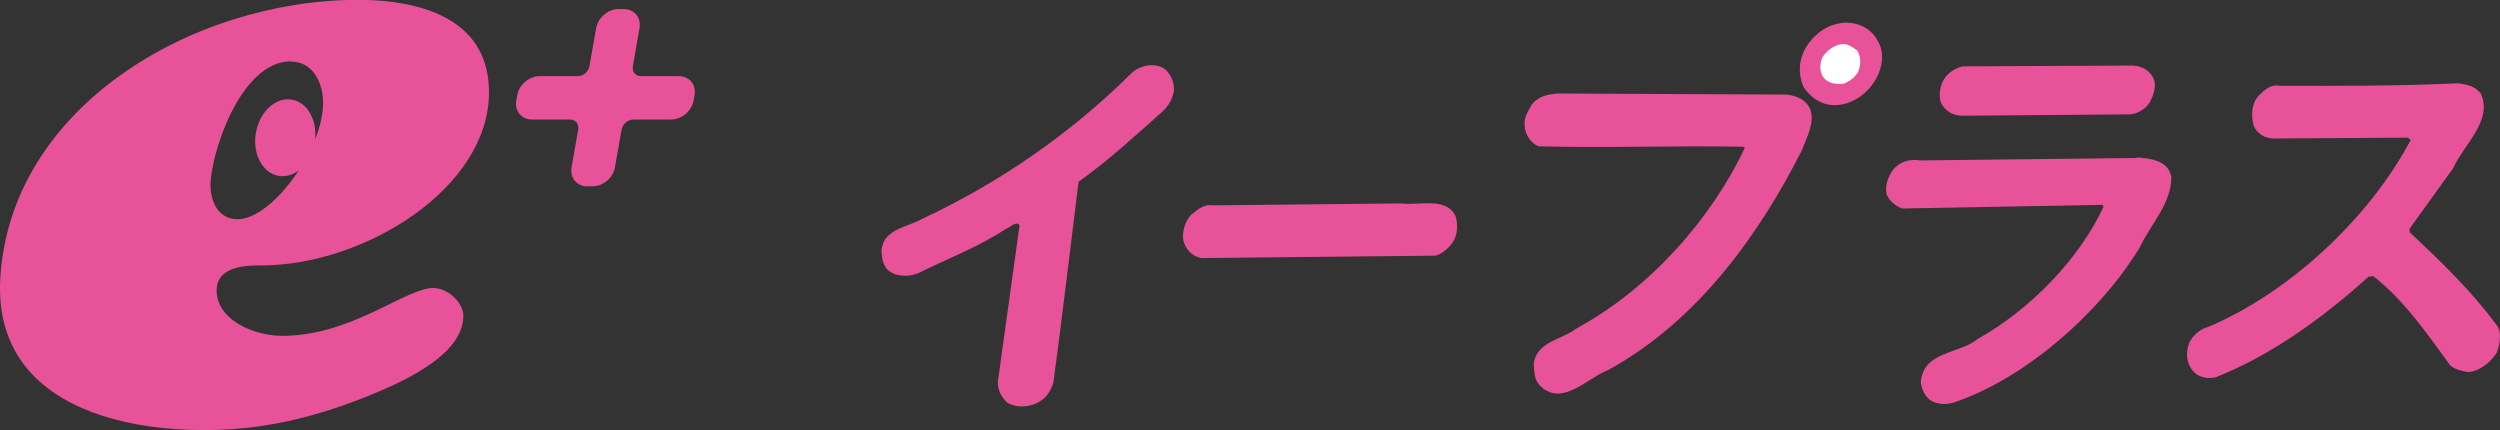
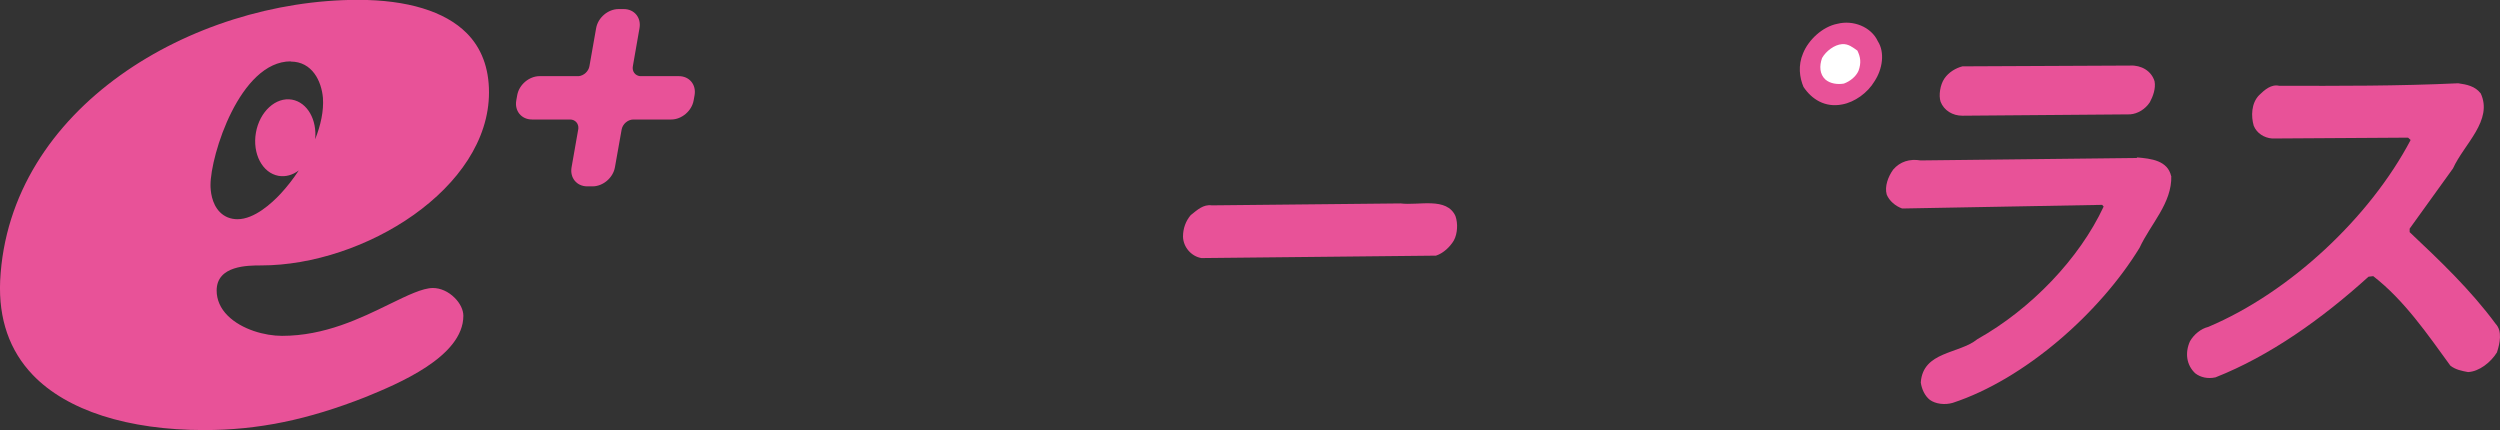
<svg xmlns="http://www.w3.org/2000/svg" id="_レイヤー_2" viewBox="0 0 350 60.22">
  <rect x="0" y="0" width="350" height="60.22" fill="#333333" stroke="none" />
  <defs>
    <style>.cls-1{fill:#fff;}.cls-2{fill:#e85298;}</style>
  </defs>
  <g id="_レイヤー1">
    <path class="cls-2" d="M60.61,40.32c-1.46,0-3.59,1.05-6.06,2.25-4.05,1.98-9.08,4.45-15.07,4.45-2.38,0-5.65-.88-7.6-2.83-1.02-1.01-1.55-2.23-1.55-3.51,0-3.52,4.36-3.52,6.23-3.52,14.45,0,31.9-10.81,31.9-24.23,0-3.43-1.06-6.23-3.14-8.31-3.03-3.03-8.29-4.64-15.21-4.64C26.95,0,1.21,15.04.02,39.32c-.23,5.34,1.31,9.77,4.57,13.17,4.77,4.98,13.3,7.72,24,7.72,7.52,0,14.49-1.43,22.58-4.62,4.45-1.82,13.7-5.62,13.7-11.38,0-.82-.45-1.76-1.22-2.52-.87-.87-1.98-1.37-3.05-1.37ZM40.7,8.62c3,0,4.31,2.73,4.51,5.08.13,1.83-.31,3.84-1.09,5.8.28-2.74-1.1-5.17-3.24-5.55-2.27-.4-4.53,1.67-5.05,4.61-.52,2.95.9,5.66,3.17,6.06.99.17,1.98-.12,2.83-.76-.8,1.22-1.68,2.33-2.54,3.26-1.24,1.33-3.68,3.57-6.04,3.57-.97,0-1.82-.34-2.46-.99-1.19-1.19-1.32-3.05-1.32-3.79,0-4.17,4.11-17.32,11.24-17.32Z" />
    <path class="cls-2" d="M95.04,10.66h-5.44c-.69-.08-1.13-.67-1-1.39l.93-5.33c.26-1.47-.72-2.67-2.2-2.67h-.73c-1.47,0-2.88,1.19-3.14,2.67l-.94,5.33c-.13.72-.78,1.32-1.5,1.39h-5.47c-1.47,0-2.88,1.19-3.14,2.67l-.13.73c-.26,1.47.72,2.67,2.2,2.67h5.32c.73,0,1.23.56,1.17,1.28l-.95,5.41c-.26,1.47.72,2.67,2.2,2.67h.73c1.47,0,2.88-1.19,3.14-2.67l.94-5.29c.14-.78.88-1.4,1.65-1.4h5.29c1.47,0,2.88-1.2,3.14-2.67l.13-.73c.26-1.47-.72-2.67-2.2-2.67Z" />
    <path class="cls-2" d="M262.9,5.78c1,1.55.66,3.9-.47,5.6-.96,1.62-2.77,2.92-4.52,3.24-2.42.48-4.28-.74-5.42-2.45-.55-1.3-.79-3.01-.06-4.71.75-1.87,2.72-3.73,4.81-4.13,2.19-.56,4.73.42,5.66,2.45Z" />
    <path class="cls-1" d="M260.03,7.08c.44.89.57,1.71.16,2.84-.36.81-1.18,1.46-2.04,1.78-.92.16-1.95,0-2.6-.57-.79-.73-.87-1.87-.46-3.01.55-.97,1.73-1.86,2.79-1.94.9-.08,1.55.49,2.15.9Z" />
    <path class="cls-2" d="M301.64,11.39c.19.98-.22,2.11-.66,2.92-.63.97-1.69,1.62-2.76,1.7l-23.49.19c-1.38,0-2.57-.74-3.05-1.96-.28-.89-.07-2.36.54-3.25.61-.89,1.59-1.46,2.52-1.7l23.48-.11c1.55-.08,2.98.74,3.42,2.2Z" />
-     <path class="cls-2" d="M163.23,9.8c.78.81,1.21,1.79,1.11,3.01-.24,1.14-.79,2.11-1.72,2.92-3.81,3.4-7.55,6.81-11.62,9.72-1.16,9.26-2.29,18.92-3.52,28.09-.31,1.06-.96,2.19-2.1,2.76-1.41.81-3.28.81-4.46,0-.78-.81-1.29-1.79-1.21-2.93l3.03-21.84c-.56-.65-1.26.32-1.86.48-3.94,2.59-8.06,4.13-12.16,6.15-1.57.73-3.41.56-4.49-.42-.7-.81-.8-1.79-.82-2.76.35-3,3.7-3.16,5.74-4.37,10.26-4.77,20.5-11.65,29.3-20.41,1.31-1.22,3.62-1.45,4.77-.4Z" />
    <path class="cls-2" d="M347.28,13.03c1.81,3.82-2.32,7.14-3.86,10.55l-6.07,8.43v.49c4.23,3.99,8.52,8.06,12.06,12.86.92.98.59,2.68.16,3.98-.85,1.38-2.49,2.68-4.05,2.75-.87-.16-1.74-.33-2.47-.9-3.19-4.39-6.48-9.19-10.8-12.53l-.66.08c-6.53,5.92-13.84,11.1-21.42,14.09-1.09.24-2.11,0-2.84-.57-1.22-1.14-1.46-2.85-.74-4.47.55-.97,1.55-1.78,2.56-2.02,11.49-4.85,22.66-15.38,28.34-26.17l-.36-.33-19.02.12c-1.13-.08-2.17-.74-2.59-1.79-.38-1.3-.36-3.17.78-4.3.75-.73,1.68-1.54,2.78-1.29,8.44.02,16.64.04,25.06-.35,1.19.16,2.38.41,3.13,1.39Z" />
-     <path class="cls-2" d="M250.06,13.23c1.44.17,2.75.66,3.36,2.04.71,1.87-.49,3.98-1.15,5.76-5.88,11.6-14.43,23.77-27.04,30.73-3.1,1.21-6.5,5.18-9.51,2.34-.94-.81-.93-2.03-1-3.25.52-3.09,3.87-3.24,5.97-4.86,10.3-5.58,18.92-15.39,23.58-25.29l-.22-.16c-9.47-.18-19.03.2-28.65-.06-1.08-.41-1.95-1.71-1.94-2.93-.16-1.14.53-2.03.99-2.92.99-1.22,2.23-1.38,3.55-1.54l32.05.15Z" />
    <path class="cls-2" d="M303.98,24.63c.11,3.82-2.91,6.74-4.44,10.06-5.61,9.17-16.1,18.4-26.16,21.71-1.1.32-2.38.16-3.19-.41-.73-.57-1.16-1.55-1.28-2.44.3-4.39,5.36-3.97,7.93-6.07,7.5-4.21,14.27-11.26,17.67-18.56l-.21-.24-28,.51c-.93-.33-1.8-1.06-2.16-1.95-.32-1.14.2-2.52.9-3.49.97-1.14,2.33-1.54,3.84-1.29l30.25-.34.09-.08c1.92.17,4.24.42,4.74,2.61Z" />
    <path class="cls-2" d="M203.77,30.27c.35.98.3,2.44-.24,3.41-.53.89-1.47,1.78-2.49,2.11l-32.85.34c-1.43-.25-2.54-1.55-2.57-3.01,0-1.14.39-2.19,1.08-3,.92-.73,1.76-1.54,2.96-1.37l26.42-.27c2.55.33,6.47-.96,7.7,1.8Z" />
  </g>
</svg>